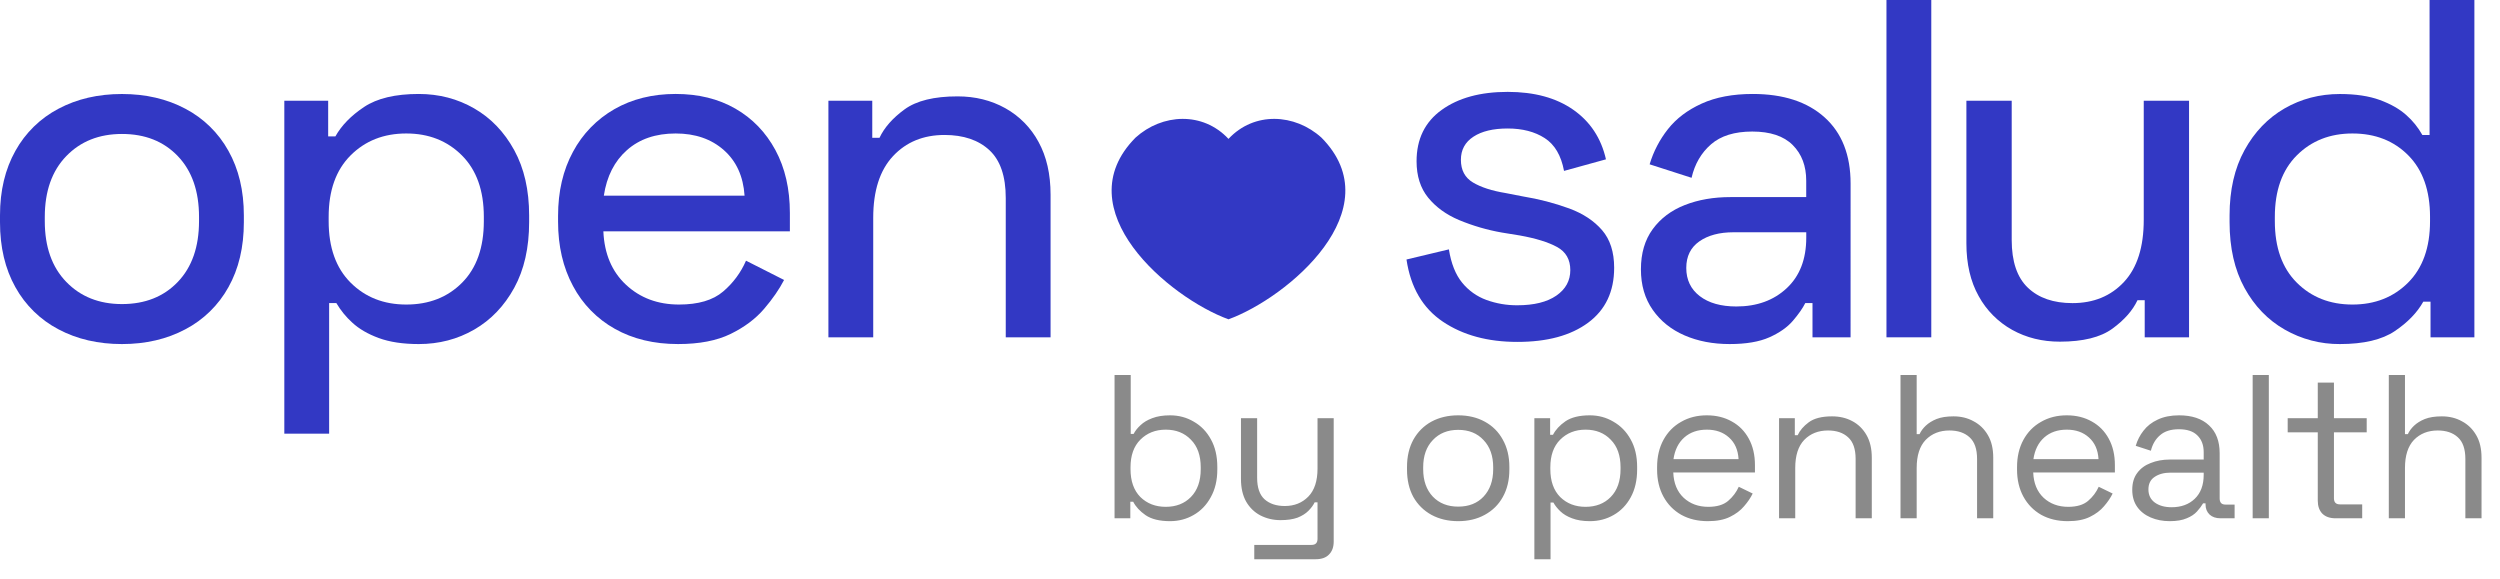
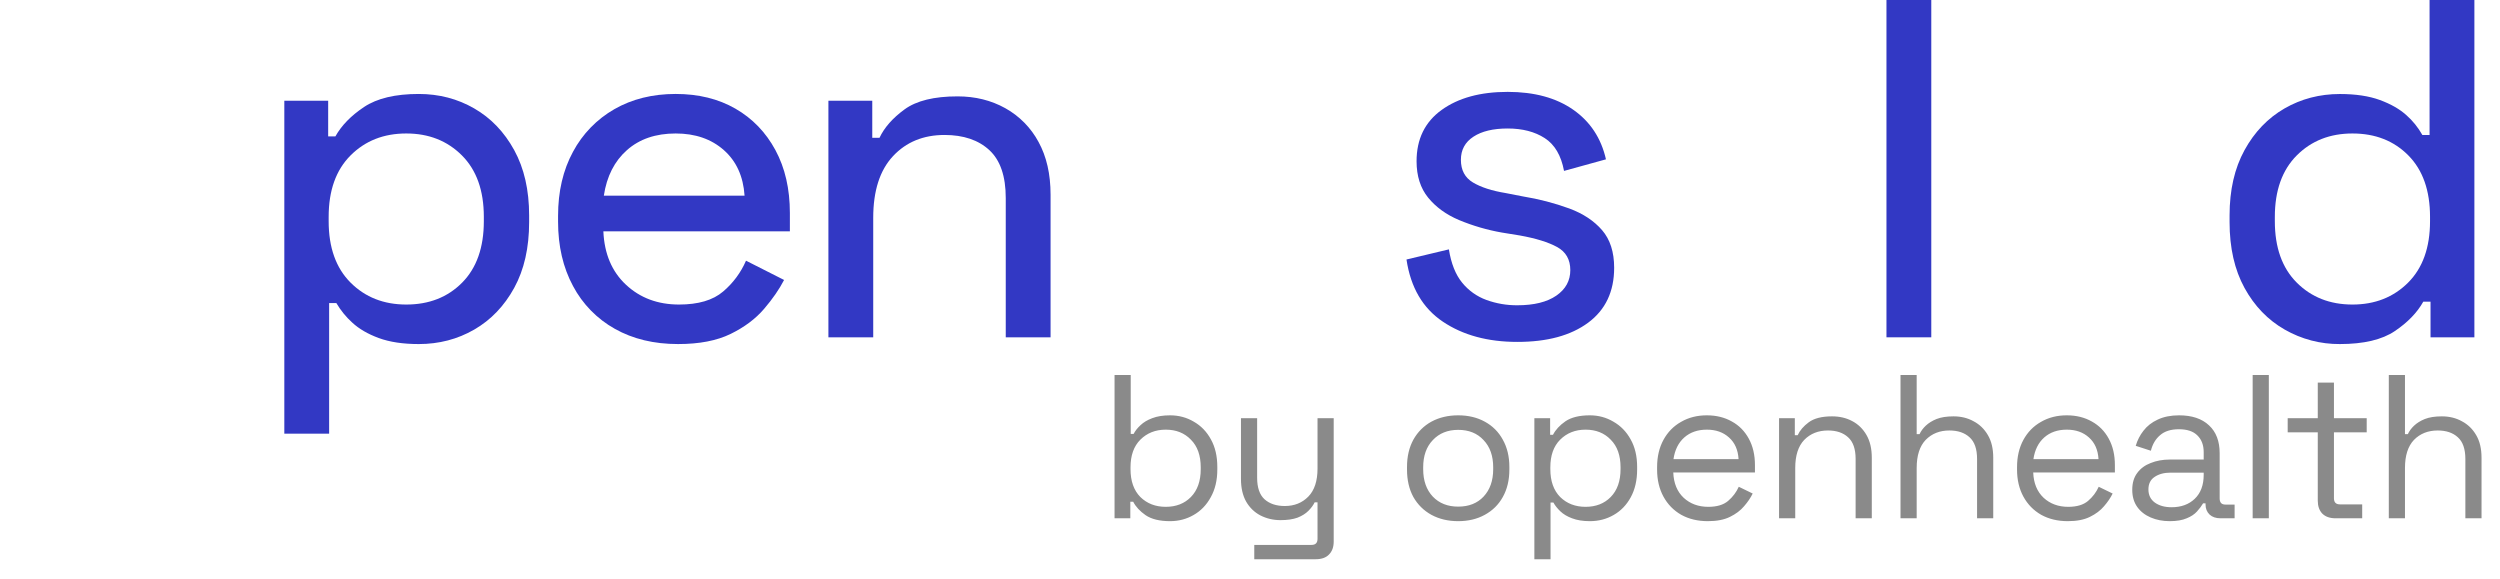
<svg xmlns="http://www.w3.org/2000/svg" width="574" height="133" viewBox="0 0 574 133" fill="none">
  <g clip-path="url(#clip0_2021_263)">
-     <path d="M27.994 78.997C22.534 78.997 17.685 77.872 13.445 75.622C9.267 73.439 5.823 70.075 3.541 65.949C1.178 61.738 -0.003 56.757 4.05523e-06 51.005V49.455C4.05523e-06 43.776 1.18 38.835 3.541 34.63C5.823 30.506 9.267 27.142 13.445 24.957C17.684 22.708 22.533 21.583 27.994 21.583C33.454 21.583 38.304 22.708 42.544 24.957C46.721 27.143 50.164 30.507 52.447 34.63C54.807 38.834 55.988 43.775 55.989 49.455V51.005C55.989 56.757 54.808 61.736 52.447 65.942C50.165 70.066 46.721 73.43 42.544 75.615C38.301 77.869 33.451 78.997 27.994 78.997ZM27.994 69.815C33.305 69.815 37.583 68.118 40.828 64.724C44.072 61.33 45.695 56.683 45.697 50.783V49.787C45.697 43.888 44.074 39.242 40.828 35.846C37.581 32.451 33.303 30.755 27.994 30.757C22.754 30.757 18.495 32.454 15.214 35.846C11.934 39.239 10.29 43.886 10.283 49.787V50.783C10.283 56.686 11.927 61.333 15.214 64.724C18.502 68.115 22.762 69.812 27.994 69.815Z" fill="#3238C4" />
    <path d="M65.28 99.577V23.122H75.348V31.31H77.01C78.41 28.803 80.604 26.553 83.592 24.561C86.58 22.57 90.766 21.574 96.151 21.574C100.798 21.574 105.039 22.68 108.875 24.892C112.71 27.103 115.772 30.293 118.059 34.462C120.346 38.635 121.489 43.63 121.489 49.447V50.996C121.489 56.896 120.346 61.931 118.059 66.1C115.773 70.269 112.711 73.462 108.875 75.678C105.039 77.891 100.798 78.997 96.151 78.997C92.535 78.997 89.475 78.536 86.968 77.615C84.462 76.693 82.433 75.512 80.881 74.073C79.444 72.773 78.213 71.262 77.23 69.591H75.57V99.577H65.28ZM93.273 69.923C98.51 69.923 102.788 68.246 106.109 64.89C109.43 61.534 111.09 56.831 111.088 50.782V49.786C111.088 43.739 109.41 39.037 106.054 35.68C102.698 32.323 98.438 30.645 93.273 30.646C88.11 30.646 83.85 32.324 80.494 35.68C77.138 39.036 75.46 43.738 75.46 49.786V50.782C75.46 56.832 77.138 61.535 80.494 64.89C83.85 68.244 88.11 69.922 93.273 69.923Z" fill="#3238C4" />
    <path d="M155.683 78.995C150.151 78.995 145.319 77.834 141.187 75.511C137.094 73.228 133.75 69.808 131.561 65.663C129.276 61.422 128.133 56.498 128.133 50.892V49.564C128.133 43.96 129.276 39.054 131.563 34.847C133.746 30.751 137.045 27.356 141.077 25.056C145.135 22.734 149.82 21.572 155.131 21.572C160.366 21.572 164.94 22.697 168.851 24.947C172.762 27.196 175.824 30.367 178.035 34.461C180.248 38.555 181.355 43.367 181.355 48.898V53.107H138.532C138.753 58.27 140.487 62.363 143.733 65.386C146.979 68.41 151.036 69.922 155.903 69.923C160.329 69.923 163.704 68.928 166.028 66.936C168.302 65.011 170.101 62.588 171.284 59.854L180.025 64.281C178.919 66.42 177.388 68.633 175.433 70.919C173.478 73.205 170.915 75.123 167.743 76.672C164.572 78.222 160.551 78.997 155.683 78.995ZM138.642 44.919H170.952C170.657 40.493 169.07 37.008 166.193 34.462C163.316 31.917 159.628 30.645 155.129 30.646C150.554 30.646 146.829 31.918 143.953 34.462C141.077 37.007 139.307 40.492 138.642 44.919Z" fill="#3238C4" />
    <path d="M190.203 77.448V23.124H200.272V31.644H201.931C203.038 29.284 204.956 27.108 207.686 25.115C210.416 23.122 214.473 22.127 219.856 22.128C223.912 22.128 227.563 23.031 230.811 24.838C234.045 26.636 236.695 29.325 238.445 32.584C240.289 35.942 241.211 39.98 241.211 44.699V77.448H230.921V45.473C230.921 40.458 229.667 36.791 227.159 34.472C224.652 32.153 221.221 30.991 216.869 30.988C212 30.988 208.054 32.61 205.029 35.855C202.004 39.099 200.492 43.82 200.492 50.017V77.448H190.203Z" fill="#3238C4" />
    <path d="M348.37 78.501C341.583 78.501 335.885 76.951 331.276 73.852C326.666 70.753 323.884 65.996 322.93 59.581L332.666 57.256C333.182 60.504 334.194 63.049 335.701 64.89C337.166 66.702 339.099 68.079 341.289 68.873C343.559 69.696 345.956 70.108 348.37 70.091C352.205 70.091 355.193 69.353 357.333 67.877C359.472 66.402 360.542 64.451 360.542 62.024C360.542 59.591 359.53 57.821 357.507 56.713C355.484 55.605 352.622 54.72 348.922 54.058L344.829 53.394C341.45 52.8 338.147 51.836 334.98 50.517C332.029 49.265 329.669 47.55 327.899 45.373C326.13 43.195 325.245 40.413 325.244 37.027C325.244 31.936 327.162 28.008 330.997 25.243C334.832 22.477 339.886 21.095 346.156 21.095C352.277 21.095 357.293 22.459 361.204 25.188C365.115 27.917 367.624 31.715 368.729 36.583L359.102 39.239C358.438 35.698 356.963 33.19 354.677 31.715C352.391 30.239 349.551 29.502 346.156 29.503C342.837 29.503 340.218 30.13 338.3 31.384C336.381 32.639 335.422 34.409 335.422 36.695C335.422 39.059 336.345 40.792 338.19 41.896C340.035 43 342.542 43.811 345.713 44.33L349.696 45.105C353.315 45.694 356.871 46.62 360.318 47.871C363.49 49.05 365.998 50.71 367.843 52.85C369.688 54.989 370.61 57.866 370.61 61.48C370.61 66.941 368.619 71.145 364.635 74.093C360.652 77.04 355.23 78.51 348.37 78.501Z" fill="#3238C4" />
-     <path d="M424.89 77.446H416.149V69.591H414.488C413.898 70.772 412.958 72.119 411.667 73.63C410.376 75.141 408.569 76.413 406.246 77.446C403.923 78.48 400.88 78.997 397.117 78.995C393.281 78.995 389.833 78.332 386.771 77.004C383.71 75.676 381.275 73.722 379.466 71.141C377.659 68.56 376.756 65.462 376.756 61.847C376.756 58.16 377.659 55.081 379.466 52.61C381.274 50.139 383.726 48.296 386.824 47.079C389.922 45.859 393.427 45.25 397.337 45.253H414.708V41.488C414.708 38.096 413.675 35.368 411.61 33.302C409.545 31.235 406.447 30.202 402.316 30.202C398.257 30.202 395.103 31.18 392.854 33.135C390.606 35.09 389.115 37.653 388.382 40.824L378.755 37.727C379.632 34.793 381.058 32.052 382.959 29.65C384.878 27.215 387.46 25.26 390.705 23.786C393.95 22.311 397.859 21.574 402.433 21.574C409.442 21.574 414.937 23.363 418.921 26.94C422.904 30.517 424.896 35.588 424.896 42.154L424.89 77.446ZM398.666 70.367C403.386 70.367 407.242 68.966 410.237 66.164C413.231 63.362 414.725 59.49 414.717 54.547V53.329H398.01C394.763 53.329 392.144 54.03 390.153 55.431C388.163 56.832 387.168 58.861 387.168 61.517C387.168 64.247 388.2 66.404 390.265 67.989C392.33 69.573 395.131 70.366 398.666 70.367Z" fill="#3238C4" />
    <path d="M433.132 77.447V0H443.423V77.447H433.132Z" fill="#3238C4" />
-     <path d="M472.951 78.446C468.894 78.446 465.243 77.543 461.997 75.737C458.754 73.932 456.088 71.247 454.307 67.991C452.425 64.635 451.484 60.596 451.484 55.875V23.126H461.887V55.103C461.887 60.044 463.122 63.695 465.593 66.054C468.064 68.414 471.478 69.594 475.836 69.596C480.703 69.596 484.649 67.973 487.674 64.727C490.699 61.481 492.209 56.724 492.204 50.456V23.126H502.604V77.45H492.426V68.932H490.766C489.658 71.294 487.74 73.469 485.011 75.458C482.282 77.447 478.262 78.443 472.951 78.446Z" fill="#3238C4" />
    <path d="M537.242 78.996C532.802 79.031 528.432 77.886 524.579 75.679C520.705 73.466 517.626 70.277 515.341 66.11C513.056 61.944 511.912 56.909 511.91 51.007V49.457C511.91 43.633 513.053 38.638 515.341 34.473C517.629 30.308 520.689 27.117 524.524 24.902C528.359 22.69 532.6 21.585 537.248 21.585C540.863 21.585 543.924 22.046 546.432 22.967C548.94 23.889 550.968 25.051 552.517 26.452C553.981 27.747 555.216 29.281 556.169 30.989H557.828V0H568.119V77.447H558.05V69.261H556.39C554.989 71.768 552.814 74.017 549.863 76.009C546.913 78.001 542.706 78.996 537.242 78.996ZM540.119 69.924C545.283 69.924 549.543 68.246 552.9 64.891C556.258 61.535 557.936 56.832 557.935 50.783V49.787C557.935 43.74 556.275 39.038 552.955 35.681C549.636 32.324 545.357 30.646 540.119 30.647C534.955 30.647 530.695 32.325 527.34 35.681C523.986 39.037 522.306 43.739 522.302 49.787V50.783C522.302 56.833 523.981 61.536 527.337 64.891C530.693 68.245 534.954 69.923 540.119 69.924Z" fill="#3238C4" />
-     <path d="M282.06 73.314C268.46 68.355 244.366 48.102 260.721 31.595C266.836 26.07 276.154 25.558 282.06 31.889C287.965 25.554 297.288 26.072 303.4 31.595C319.762 48.114 295.64 68.365 282.06 73.314Z" fill="#3238C4" />
    <path d="M268.638 119.658C266.257 119.658 264.392 119.204 263.045 118.295C261.729 117.386 260.773 116.352 260.178 115.193H259.52V119H255.901V86.1H259.614V99.636H260.272C260.648 98.915 261.181 98.242 261.87 97.615C262.559 96.957 263.452 96.424 264.549 96.017C265.677 95.578 267.04 95.359 268.638 95.359C270.643 95.359 272.461 95.845 274.09 96.816C275.751 97.756 277.067 99.119 278.038 100.905C279.009 102.66 279.495 104.759 279.495 107.203V107.814C279.495 110.258 278.994 112.373 277.991 114.159C277.02 115.945 275.704 117.308 274.043 118.248C272.414 119.188 270.612 119.658 268.638 119.658ZM267.651 116.368C270.032 116.368 271.959 115.616 273.432 114.112C274.936 112.577 275.688 110.446 275.688 107.72V107.297C275.688 104.571 274.936 102.456 273.432 100.952C271.959 99.417 270.032 98.649 267.651 98.649C265.301 98.649 263.358 99.417 261.823 100.952C260.319 102.456 259.567 104.571 259.567 107.297V107.72C259.567 110.446 260.319 112.577 261.823 114.112C263.358 115.616 265.301 116.368 267.651 116.368ZM287.981 128.4V125.11H301.141C302.05 125.11 302.504 124.64 302.504 123.7V115.334H301.846C301.533 115.992 301.047 116.65 300.389 117.308C299.762 117.935 298.932 118.452 297.898 118.859C296.864 119.235 295.564 119.423 293.997 119.423C292.336 119.423 290.801 119.063 289.391 118.342C288.012 117.621 286.916 116.556 286.101 115.146C285.318 113.736 284.926 112.013 284.926 109.976V96.017H288.639V109.694C288.639 111.95 289.203 113.595 290.331 114.629C291.49 115.663 293.041 116.18 294.984 116.18C297.177 116.18 298.979 115.459 300.389 114.018C301.799 112.577 302.504 110.43 302.504 107.579V96.017H306.217V124.358C306.217 125.611 305.857 126.598 305.136 127.319C304.447 128.04 303.428 128.4 302.081 128.4H287.981ZM334.8 119.658C332.481 119.658 330.429 119.172 328.643 118.201C326.888 117.23 325.509 115.867 324.507 114.112C323.535 112.326 323.05 110.227 323.05 107.814V107.203C323.05 104.822 323.535 102.738 324.507 100.952C325.509 99.166 326.888 97.787 328.643 96.816C330.429 95.845 332.481 95.359 334.8 95.359C337.118 95.359 339.155 95.845 340.91 96.816C342.696 97.787 344.074 99.166 345.046 100.952C346.048 102.738 346.55 104.822 346.55 107.203V107.814C346.55 110.227 346.048 112.326 345.046 114.112C344.074 115.867 342.696 117.23 340.91 118.201C339.155 119.172 337.118 119.658 334.8 119.658ZM334.8 116.321C337.244 116.321 339.186 115.553 340.628 114.018C342.1 112.451 342.837 110.352 342.837 107.72V107.297C342.837 104.665 342.1 102.581 340.628 101.046C339.186 99.479 337.244 98.696 334.8 98.696C332.387 98.696 330.444 99.479 328.972 101.046C327.499 102.581 326.763 104.665 326.763 107.297V107.72C326.763 110.352 327.499 112.451 328.972 114.018C330.444 115.553 332.387 116.321 334.8 116.321ZM352.291 128.4V96.017H355.91V99.824H356.568C357.164 98.665 358.119 97.631 359.435 96.722C360.783 95.813 362.647 95.359 365.028 95.359C367.002 95.359 368.804 95.845 370.433 96.816C372.094 97.756 373.41 99.103 374.381 100.858C375.384 102.613 375.885 104.728 375.885 107.203V107.814C375.885 110.258 375.4 112.373 374.428 114.159C373.457 115.945 372.141 117.308 370.48 118.248C368.851 119.188 367.034 119.658 365.028 119.658C363.43 119.658 362.067 119.439 360.939 119C359.843 118.593 358.95 118.06 358.26 117.402C357.571 116.744 357.038 116.07 356.662 115.381H356.004V128.4H352.291ZM364.041 116.368C366.423 116.368 368.35 115.616 369.822 114.112C371.326 112.577 372.078 110.446 372.078 107.72V107.297C372.078 104.571 371.326 102.456 369.822 100.952C368.35 99.417 366.423 98.649 364.041 98.649C361.691 98.649 359.749 99.417 358.213 100.952C356.709 102.456 355.957 104.571 355.957 107.297V107.72C355.957 110.446 356.709 112.577 358.213 114.112C359.749 115.616 361.691 116.368 364.041 116.368ZM392.126 119.658C389.808 119.658 387.771 119.172 386.016 118.201C384.262 117.198 382.899 115.804 381.927 114.018C380.956 112.232 380.47 110.164 380.47 107.814V107.25C380.47 104.869 380.956 102.785 381.927 100.999C382.899 99.213 384.246 97.834 385.969 96.863C387.693 95.86 389.667 95.359 391.891 95.359C394.053 95.359 395.965 95.829 397.625 96.769C399.286 97.678 400.586 98.994 401.526 100.717C402.466 102.44 402.936 104.461 402.936 106.78V108.472H384.183C384.277 110.947 385.076 112.89 386.58 114.3C388.084 115.679 389.964 116.368 392.22 116.368C394.194 116.368 395.714 115.914 396.779 115.005C397.845 114.096 398.659 113.015 399.223 111.762L402.419 113.313C401.949 114.284 401.291 115.256 400.445 116.227C399.631 117.198 398.55 118.013 397.202 118.671C395.886 119.329 394.194 119.658 392.126 119.658ZM384.23 105.417H399.176C399.051 103.286 398.315 101.626 396.967 100.435C395.651 99.244 393.959 98.649 391.891 98.649C389.792 98.649 388.069 99.244 386.721 100.435C385.374 101.626 384.544 103.286 384.23 105.417ZM408.473 119V96.017H412.092V99.918H412.75C413.251 98.821 414.097 97.834 415.288 96.957C416.51 96.048 418.296 95.594 420.646 95.594C422.369 95.594 423.905 95.954 425.252 96.675C426.631 97.396 427.727 98.461 428.542 99.871C429.357 101.281 429.764 103.02 429.764 105.088V119H426.051V105.37C426.051 103.083 425.471 101.422 424.312 100.388C423.184 99.354 421.649 98.837 419.706 98.837C417.481 98.837 415.664 99.558 414.254 100.999C412.875 102.44 412.186 104.587 412.186 107.438V119H408.473ZM436.357 119V86.1H440.07V99.683H440.728C441.041 98.994 441.511 98.351 442.138 97.756C442.796 97.129 443.626 96.612 444.629 96.205C445.663 95.798 446.963 95.594 448.53 95.594C450.253 95.594 451.789 95.97 453.136 96.722C454.515 97.443 455.611 98.508 456.426 99.918C457.241 101.297 457.648 103.02 457.648 105.088V119H453.935V105.37C453.935 103.083 453.355 101.422 452.196 100.388C451.068 99.354 449.533 98.837 447.59 98.837C445.365 98.837 443.548 99.558 442.138 100.999C440.759 102.44 440.07 104.587 440.07 107.438V119H436.357ZM474.769 119.658C472.451 119.658 470.414 119.172 468.659 118.201C466.905 117.198 465.542 115.804 464.57 114.018C463.599 112.232 463.113 110.164 463.113 107.814V107.25C463.113 104.869 463.599 102.785 464.57 100.999C465.542 99.213 466.889 97.834 468.612 96.863C470.336 95.86 472.31 95.359 474.534 95.359C476.696 95.359 478.608 95.829 480.268 96.769C481.929 97.678 483.229 98.994 484.169 100.717C485.109 102.44 485.579 104.461 485.579 106.78V108.472H466.826C466.92 110.947 467.719 112.89 469.223 114.3C470.727 115.679 472.607 116.368 474.863 116.368C476.837 116.368 478.357 115.914 479.422 115.005C480.488 114.096 481.302 113.015 481.866 111.762L485.062 113.313C484.592 114.284 483.934 115.256 483.088 116.227C482.274 117.198 481.193 118.013 479.845 118.671C478.529 119.329 476.837 119.658 474.769 119.658ZM466.873 105.417H481.819C481.694 103.286 480.958 101.626 479.61 100.435C478.294 99.244 476.602 98.649 474.534 98.649C472.435 98.649 470.712 99.244 469.364 100.435C468.017 101.626 467.187 103.286 466.873 105.417ZM498.166 119.658C496.568 119.658 495.111 119.376 493.795 118.812C492.479 118.248 491.445 117.433 490.693 116.368C489.941 115.303 489.565 114.002 489.565 112.467C489.565 110.9 489.941 109.616 490.693 108.613C491.445 107.579 492.479 106.811 493.795 106.31C495.111 105.777 496.583 105.511 498.213 105.511H505.968V103.819C505.968 102.19 505.482 100.905 504.511 99.965C503.571 99.025 502.161 98.555 500.281 98.555C498.432 98.555 496.991 99.009 495.957 99.918C494.923 100.795 494.218 101.986 493.842 103.49L490.364 102.362C490.74 101.077 491.335 99.918 492.15 98.884C492.964 97.819 494.045 96.973 495.393 96.346C496.771 95.688 498.416 95.359 500.328 95.359C503.273 95.359 505.56 96.127 507.19 97.662C508.819 99.166 509.634 101.297 509.634 104.054V114.441C509.634 115.381 510.072 115.851 510.95 115.851H513.065V119H509.822C508.788 119 507.957 118.718 507.331 118.154C506.704 117.559 506.391 116.775 506.391 115.804V115.569H505.827C505.482 116.164 505.012 116.791 504.417 117.449C503.853 118.076 503.069 118.593 502.067 119C501.064 119.439 499.764 119.658 498.166 119.658ZM498.589 116.462C500.782 116.462 502.552 115.82 503.9 114.535C505.278 113.219 505.968 111.386 505.968 109.036V108.519H498.354C496.881 108.519 495.659 108.848 494.688 109.506C493.748 110.133 493.278 111.088 493.278 112.373C493.278 113.658 493.763 114.66 494.735 115.381C495.737 116.102 497.022 116.462 498.589 116.462ZM517.21 119V86.1H520.923V119H517.21ZM536.25 119C534.934 119 533.916 118.64 533.195 117.919C532.506 117.198 532.161 116.211 532.161 114.958V99.26H525.252V96.017H532.161V87.839H535.874V96.017H543.394V99.26H535.874V114.394C535.874 115.334 536.329 115.804 537.237 115.804H542.36V119H536.25ZM548.469 119V86.1H552.182V99.683H552.84C553.153 98.994 553.623 98.351 554.25 97.756C554.908 97.129 555.738 96.612 556.741 96.205C557.775 95.798 559.075 95.594 560.642 95.594C562.365 95.594 563.9 95.97 565.248 96.722C566.626 97.443 567.723 98.508 568.538 99.918C569.352 101.297 569.76 103.02 569.76 105.088V119H566.047V105.37C566.047 103.083 565.467 101.422 564.308 100.388C563.18 99.354 561.644 98.837 559.702 98.837C557.477 98.837 555.66 99.558 554.25 100.999C552.871 102.44 552.182 104.587 552.182 107.438V119H548.469Z" fill="#8A8A8A" />
  </g>
  <defs>
    <clipPath id="clip0_2021_263">
      <rect width="574" height="133" fill="white" />
    </clipPath>
  </defs>
</svg>